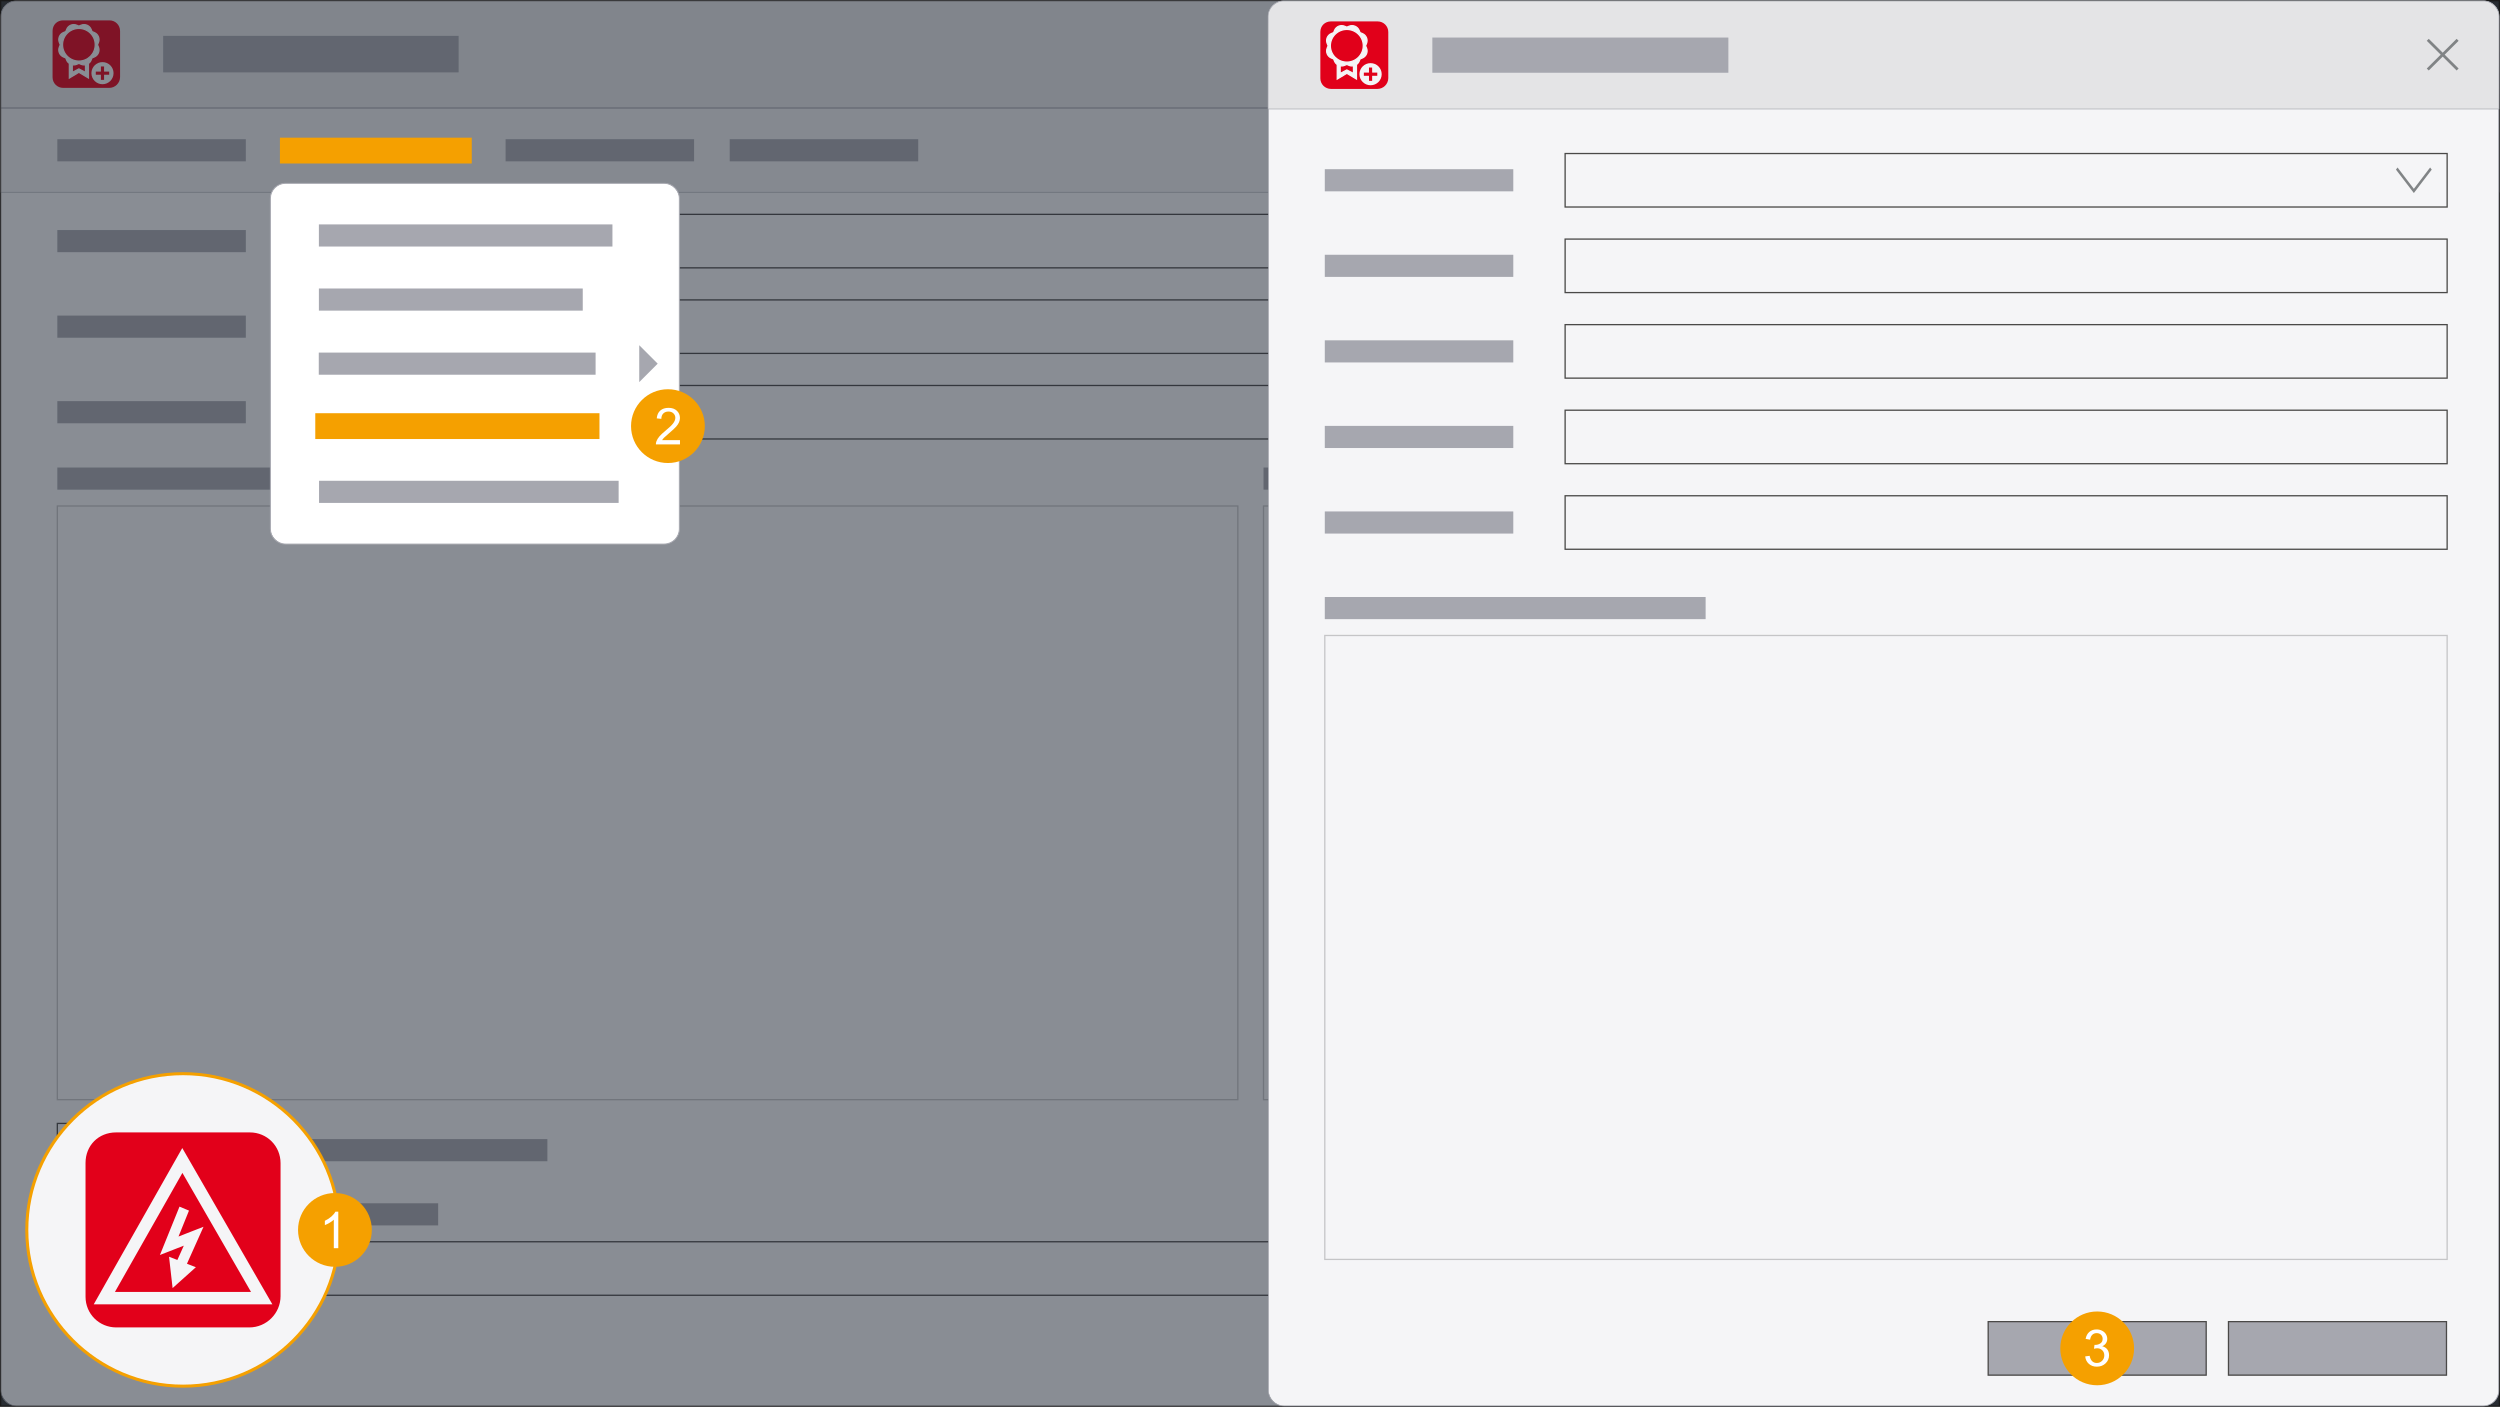
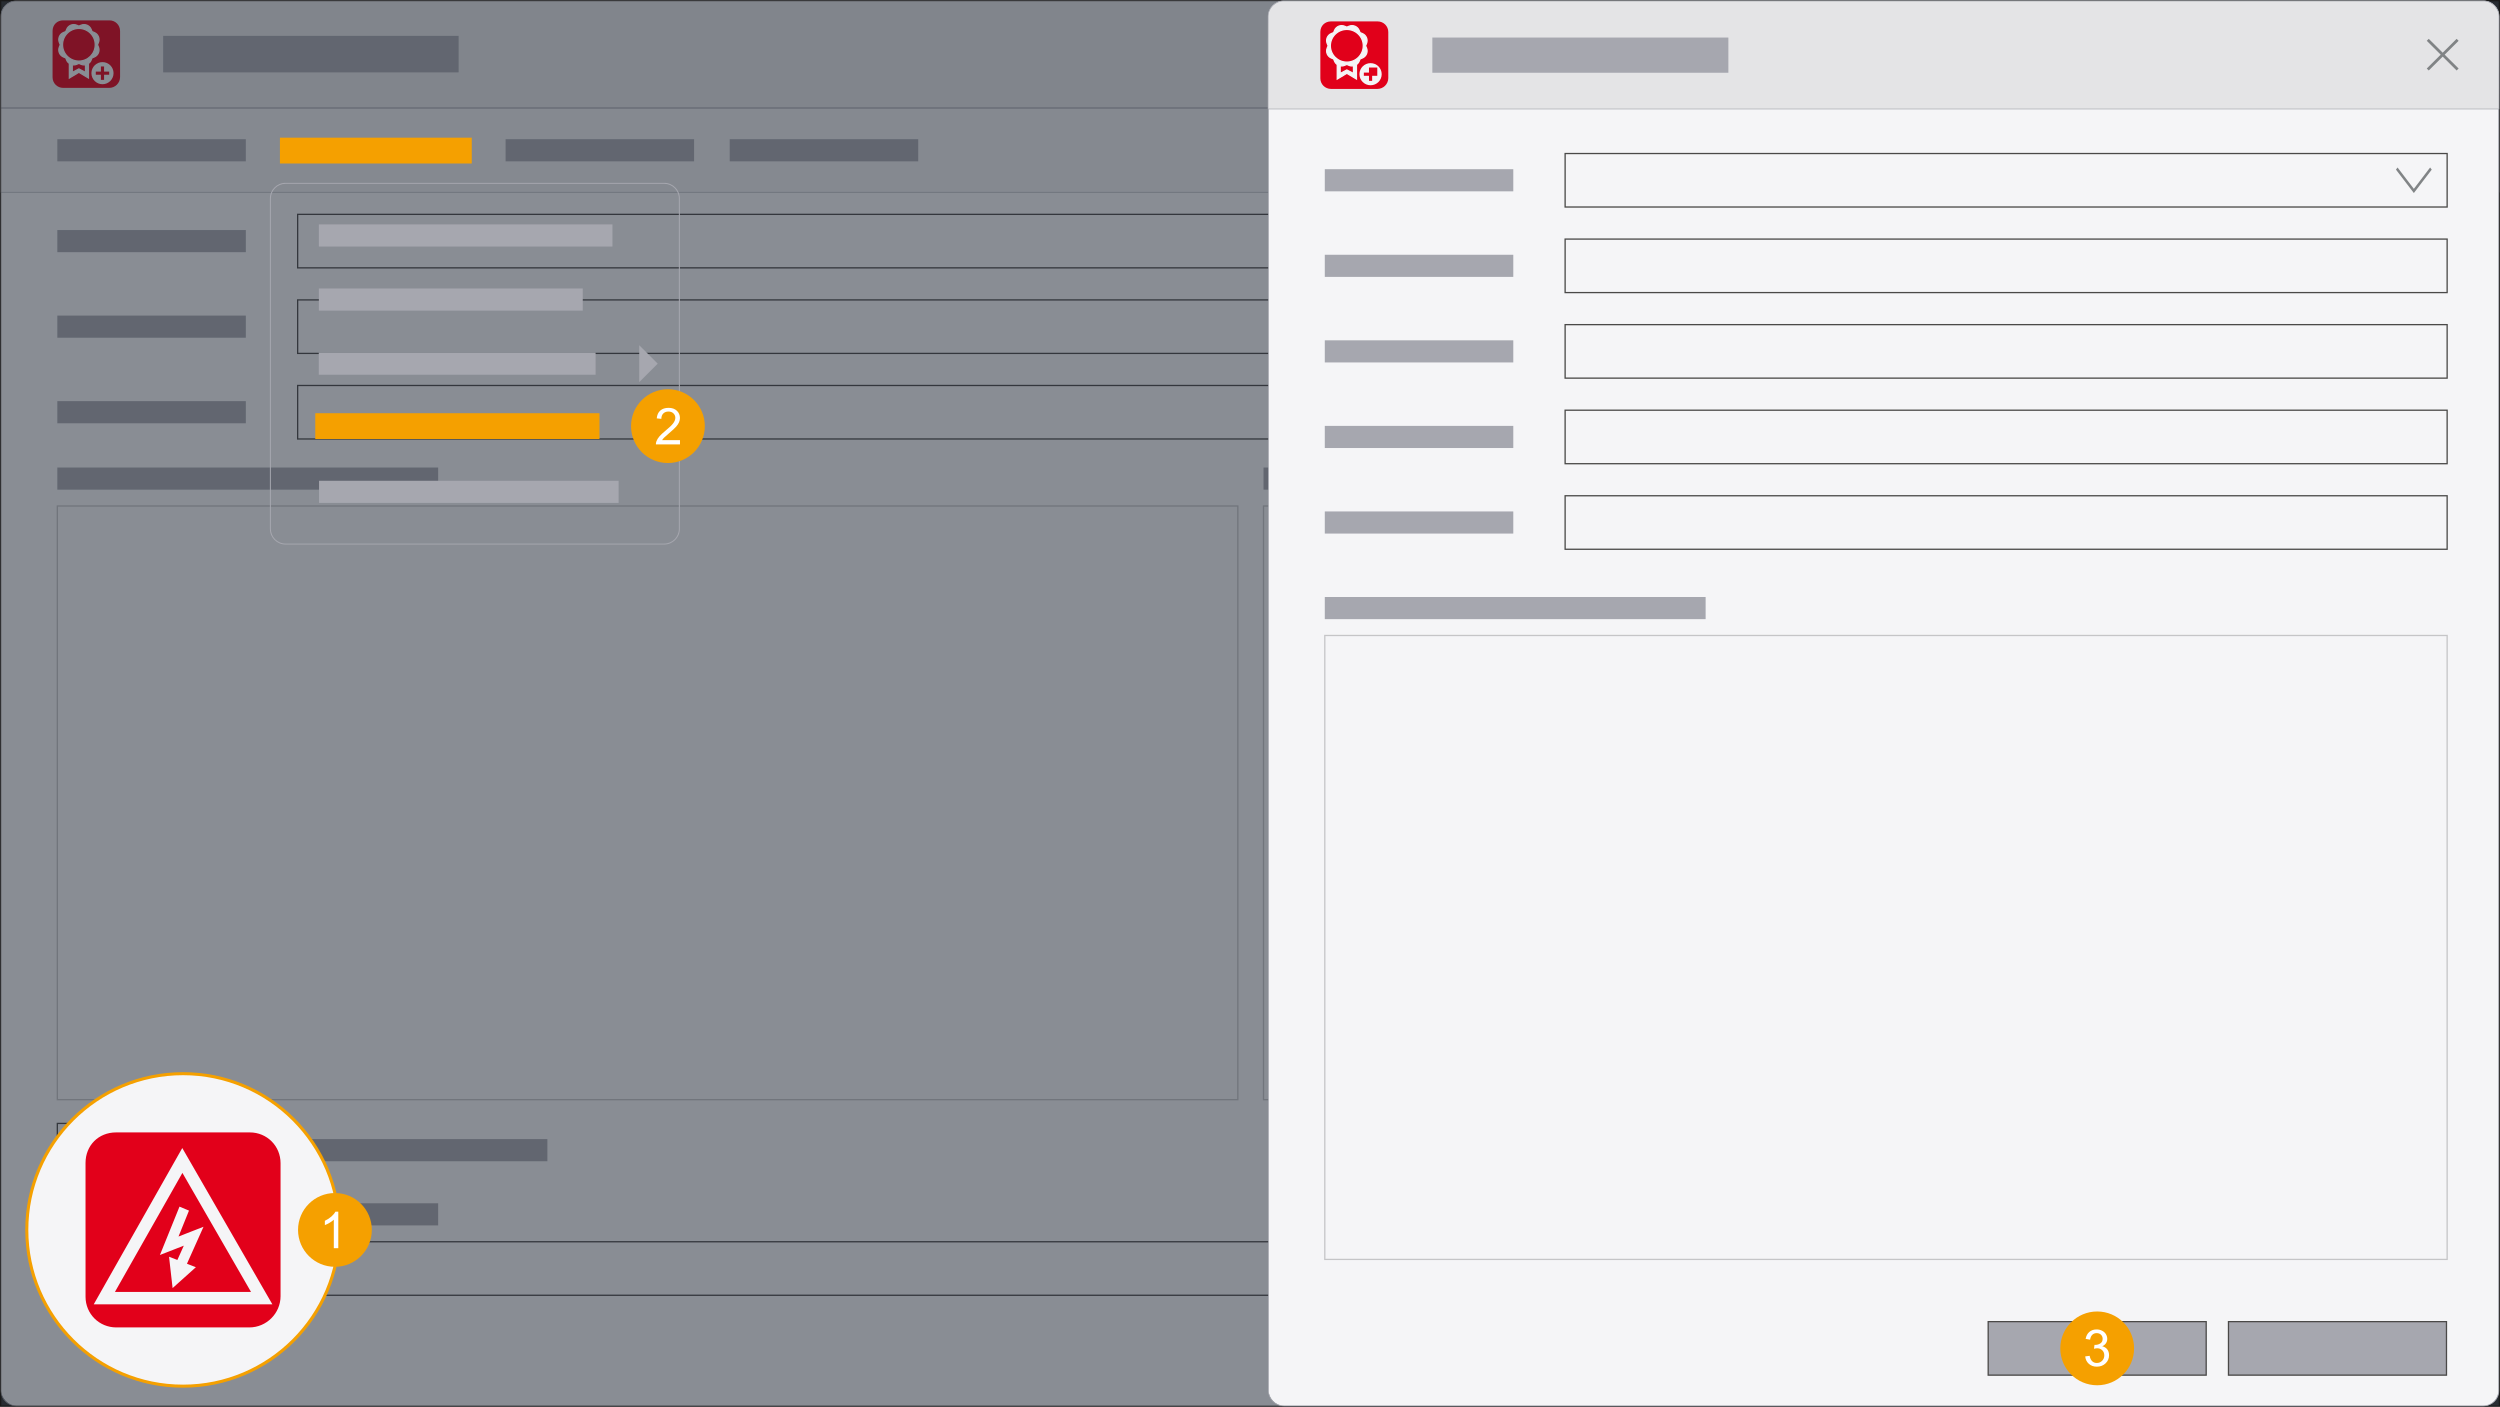
<svg xmlns="http://www.w3.org/2000/svg" viewBox="0 0 1921 1081">
  <rect x="0" y="0" width="1921" height="1081" fill="#333333" stroke="none" />
  <defs>
    <clipPath id="clippath">
      <rect x=".5" y=".5" width="1920" height="1080" style="fill: none;" />
    </clipPath>
    <clipPath id="clippath-1">
      <rect x=".5" y=".5" width="1920" height="1080" style="fill: none;" />
    </clipPath>
    <clipPath id="clippath-2">
      <rect x="1712.1" y="1015.04" width="168.52" height="42.11" style="fill: none;" />
    </clipPath>
    <clipPath id="clippath-3">
      <rect x="1527.47" y="1015.04" width="168.52" height="42.11" style="fill: none;" />
    </clipPath>
    <clipPath id="clippath-4">
      <rect x=".5" y=".5" width="1920" height="1080" style="fill: none;" />
    </clipPath>
    <clipPath id="clippath-5">
      <rect x=".5" y=".5" width="1920" height="82.46" style="fill: none;" />
    </clipPath>
    <clipPath id="clippath-6">
      <rect x="40.12" y="15.37" width="52.44" height="52.44" style="fill: none;" />
    </clipPath>
    <clipPath id="clippath-7">
      <rect x="1861.23" y="24.91" width="32.6" height="32.6" transform="translate(520.78 1339.68) rotate(-45)" style="fill: none;" />
    </clipPath>
    <clipPath id="clippath-8">
      <rect x=".5" y=".5" width="1920" height="82.46" style="fill: none;" />
    </clipPath>
    <clipPath id="clippath-9">
      <rect width="1921" height="1081" style="fill: none;" />
    </clipPath>
    <clipPath id="clippath-10">
      <rect width="1921" height="1081" style="fill: none;" />
    </clipPath>
    <clipPath id="clippath-11">
      <rect width="1921" height="1081" style="fill: none;" />
    </clipPath>
    <clipPath id="clippath-12">
      <rect width="1921" height="1081" style="fill: none;" />
    </clipPath>
    <clipPath id="clippath-13">
      <rect x="207.39" y="140.49" width="315" height="277.94" style="fill: none;" />
    </clipPath>
    <clipPath id="clippath-14">
      <rect x="207.39" y="140.49" width="315" height="277.94" style="fill: none;" />
    </clipPath>
    <clipPath id="clippath-15">
      <rect x="1711.86" y="1015.04" width="168.52" height="42.11" style="fill: none;" />
    </clipPath>
    <clipPath id="clippath-16">
      <rect x="1711.86" y="1015.04" width="168.52" height="42.11" style="fill: none;" />
    </clipPath>
    <clipPath id="clippath-17">
      <rect x="1527.22" y="1015.04" width="168.52" height="42.11" style="fill: none;" />
    </clipPath>
    <clipPath id="clippath-18">
      <rect x="1527.22" y="1015.04" width="168.52" height="42.11" style="fill: none;" />
    </clipPath>
    <clipPath id="clippath-19">
      <rect x="974.17" y=".5" width="946.33" height="83.51" style="fill: none;" />
    </clipPath>
    <clipPath id="clippath-20">
      <rect x="974.17" y=".5" width="946.33" height="83.51" style="fill: none;" />
    </clipPath>
    <clipPath id="clippath-21">
      <polygon points="1853.76 42 1876.96 65.05 1900.16 42 1876.96 18.95 1853.76 42" style="fill: none;" />
    </clipPath>
    <clipPath id="clippath-22">
      <rect x="1014.26" y="16.16" width="52.78" height="52.44" style="fill: none;" />
    </clipPath>
    <clipPath id="clippath-23">
      <rect x="974.17" y=".5" width="946.33" height="83.51" style="fill: none;" />
    </clipPath>
    <clipPath id="clippath-24">
      <rect x="1840.98" y="128.59" width="27.64" height="19.84" style="fill: none;" />
    </clipPath>
    <clipPath id="clippath-25">
      <rect x="18.09" y="822.52" width="245.11" height="245.11" style="fill: none;" />
    </clipPath>
    <clipPath id="clippath-26">
      <rect x="18.09" y="822.52" width="245.11" height="245.11" style="fill: none;" />
    </clipPath>
    <clipPath id="clippath-27">
      <rect x="64.89" y="869.32" width="151.51" height="151.51" style="fill: none;" />
    </clipPath>
    <clipPath id="clippath-28">
      <rect x="64.89" y="869.32" width="151.51" height="151.51" style="fill: none;" />
    </clipPath>
    <clipPath id="clippath-29">
      <rect x="228.73" y="916.44" width="57.26" height="57.26" style="fill: none;" />
    </clipPath>
    <clipPath id="clippath-30">
      <rect x="229.02" y="916.72" width="56.69" height="56.69" style="fill: none;" />
    </clipPath>
    <clipPath id="clippath-31">
      <rect x="228.73" y="916.44" width="57.26" height="57.26" style="fill: none;" />
    </clipPath>
    <clipPath id="clippath-32">
      <rect x="484.61" y="298.81" width="57.26" height="57.26" style="fill: none;" />
    </clipPath>
    <clipPath id="clippath-33">
      <rect x="484.89" y="299.09" width="56.69" height="56.69" style="fill: none;" />
    </clipPath>
    <clipPath id="clippath-34">
      <rect x="484.61" y="298.81" width="57.26" height="57.26" style="fill: none;" />
    </clipPath>
    <clipPath id="clippath-35">
      <rect x="1582.85" y="1007.46" width="57.26" height="57.26" style="fill: none;" />
    </clipPath>
    <clipPath id="clippath-36">
      <rect x="1583.13" y="1007.74" width="56.69" height="56.69" style="fill: none;" />
    </clipPath>
  </defs>
  <g id="Hintergrund">
    <g id="Lic_main">
      <g style="clip-path: url(#clippath);">
        <g style="clip-path: url(#clippath-1);">
          <rect x=".75" y=".75" width="1919.5" height="1079.5" rx="11.75" ry="11.75" style="fill: #f4f4f6;" />
          <path d="M1908.5,1c6.34,0,11.5,5.16,11.5,11.5v1056c0,6.34-5.16,11.5-11.5,11.5H12.5c-6.34,0-11.5-5.16-11.5-11.5V12.5C1,6.16,6.16,1,12.5,1h1896ZM1908.5.5H12.5C5.9.5.5,5.9.5,12.5v1056c0,6.6,5.4,12,12,12h1896c6.6,0,12-5.4,12-12V12.5c0-6.6-5.4-12-12-12" style="fill: #a6a7af;" />
        </g>
        <g style="clip-path: url(#clippath-2);">
          <rect x="1712.6" y="1015.54" width="167.52" height="41.11" style="fill: #a5a6ae;" />
          <rect x="1712.6" y="1015.54" width="167.52" height="41.11" style="fill: none; stroke: #4a4948; stroke-miterlimit: 10;" />
        </g>
        <g style="clip-path: url(#clippath-3);">
          <rect x="1527.97" y="1015.54" width="167.52" height="41.11" style="fill: #a5a6ae;" />
          <rect x="1527.97" y="1015.54" width="167.52" height="41.11" style="fill: none; stroke: #4a4948; stroke-miterlimit: 10;" />
        </g>
        <g style="clip-path: url(#clippath-4);">
          <rect x=".75" y="83.21" width="1919.5" height="64.5" style="fill: #ececee;" />
          <path d="M1920,147.46H1v-64h1919v64ZM1920.5,82.96H.5v65h1920v-65Z" style="fill: #a5a6ae;" />
        </g>
        <g style="clip-path: url(#clippath-5);">
          <path d="M.75,82.71V12.5C.75,6.02,6.02.75,12.5.75h1896c6.48,0,11.75,5.27,11.75,11.75v70.21H.75Z" style="fill: #e4e4e6;" />
          <path d="M1908.5,1c6.34,0,11.5,5.16,11.5,11.5v69.96H1V12.5C1,6.16,6.16,1,12.5,1h1896ZM1908.5.5H12.5C5.9.5.5,5.9.5,12.5v70.46h1920V12.5c0-6.6-5.4-12-12-12" style="fill: #a5a6ae;" />
        </g>
        <g style="clip-path: url(#clippath-6);">
          <path d="M40.4,41.52c0-5.91,0-11.83,0-17.74,0-4.67,3.46-8.13,8.12-8.13,11.86,0,23.73,0,35.59,0,4.54,0,8.15,3.62,8.15,8.18,0,11.79,0,23.59,0,35.38,0,4.57-3.75,8.31-8.31,8.32-11.79,0-23.59,0-35.38,0-4.56,0-8.17-3.6-8.18-8.15,0-5.95,0-11.9,0-17.85" style="fill: #e1001a;" />
          <path d="M74.89,34.39l.72-1.75c1.23-2.97-.19-6.41-3.16-7.64l-1.74-.72-.72-1.75c-1.23-2.97-4.66-4.4-7.62-3.17l-1.74.72-1.74-.72c-2.97-1.23-6.4.19-7.62,3.17l-.72,1.75-1.74.72c-2.97,1.23-4.39,4.67-3.16,7.64l.72,1.75-.72,1.74c-1.23,2.97.19,6.41,3.16,7.64l1.74.72.72,1.75c.44,1.07,1.17,1.94,2.06,2.56h-.02v11.12l7.32-4.41,7.32,4.41v-11.12h-.02c.89-.62,1.62-1.49,2.06-2.56l.72-1.75,1.74-.72c2.97-1.23,4.39-4.67,3.16-7.64l-.72-1.74ZM65.71,55.68l-5.09-2.72-5.09,2.72v-5.94c1.09.22,2.25.13,3.35-.33l1.43-.6h.03s.28-.13.28-.13l.28.12h.03s1.43.61,1.43.61c1.1.46,2.26.55,3.35.33v5.94ZM60.62,46.97c-6.95,0-12.59-5.63-12.59-12.58s5.63-12.58,12.59-12.58,12.58,5.63,12.58,12.58-5.63,12.58-12.58,12.58" style="fill: #f4f4f6;" />
          <path d="M74.89,34.39l.72-1.75c1.23-2.97-.19-6.41-3.16-7.64l-1.74-.72-.72-1.75c-1.23-2.97-4.66-4.4-7.62-3.17l-1.74.72-1.74-.72c-2.97-1.23-6.4.19-7.62,3.17l-.72,1.75-1.74.72c-2.97,1.23-4.39,4.67-3.16,7.64l.72,1.75-.72,1.74c-1.23,2.97.19,6.41,3.16,7.64l1.74.72.72,1.75c.44,1.07,1.17,1.94,2.06,2.56h-.02v11.12l7.32-4.41,7.32,4.41v-11.12h-.02c.89-.62,1.62-1.49,2.06-2.56l.72-1.75,1.74-.72c2.97-1.23,4.39-4.67,3.16-7.64l-.72-1.74ZM65.71,55.68l-5.09-2.72-5.09,2.72v-5.94c1.09.22,2.25.13,3.35-.33l1.43-.6h.03s.28-.13.28-.13l.28.12h.03s1.43.61,1.43.61c1.1.46,2.26.55,3.35.33v5.94ZM60.62,46.97c-6.95,0-12.59-5.63-12.59-12.58s5.63-12.58,12.59-12.58,12.58,5.63,12.58,12.58-5.63,12.58-12.58,12.58Z" style="fill: none; stroke: #f4f4f6; stroke-miterlimit: 10;" />
          <path d="M78.75,47.72c-4.69,0-8.5,3.8-8.5,8.5s3.8,8.5,8.5,8.5,8.5-3.8,8.5-8.5-3.8-8.5-8.5-8.5M83.89,57.42h-3.93v3.93h-2.42v-3.93h-3.93v-2.41h3.93v-3.93h2.42v3.93h3.93v2.41Z" style="fill: #f4f4f6;" />
        </g>
        <g style="clip-path: url(#clippath-7);">
          <polygon points="1889.68 51.85 1879.04 41.21 1889.68 30.56 1888.17 29.05 1877.53 39.69 1866.88 29.05 1865.37 30.56 1876.01 41.21 1865.37 51.85 1866.88 53.36 1877.53 42.72 1888.17 53.36 1889.68 51.85" style="fill: #808385;" />
        </g>
        <g style="clip-path: url(#clippath-8);">
          <rect x="125.9" y="28.06" width="226" height="27.05" style="fill: #a6a7af;" />
          <rect x="125.9" y="28.06" width="226" height="27.05" style="fill: none; stroke: #a5a6ae; stroke-miterlimit: 10;" />
        </g>
        <rect x="44.05" y="176.76" width="144.84" height="17.01" style="fill: #a6a7af;" />
        <rect x="228.72" y="230.45" width="1649.26" height="41.11" style="fill: #f4f4f6;" />
        <rect x="228.72" y="230.45" width="1649.26" height="41.11" style="fill: none; stroke: #4a4948; stroke-miterlimit: 10;" />
        <rect x="44.05" y="242.5" width="144.84" height="17.01" style="fill: #a6a7af;" />
        <rect x="228.72" y="296.2" width="1649.26" height="41.11" style="fill: #f4f4f6;" />
        <rect x="228.72" y="296.2" width="1649.26" height="41.11" style="fill: none; stroke: #4a4948; stroke-miterlimit: 10;" />
        <rect x="44.05" y="308.24" width="144.84" height="17.01" style="fill: #a6a7af;" />
        <rect x="228.72" y="164.71" width="1649.26" height="41.11" style="fill: #f4f4f6;" />
        <rect x="228.72" y="164.71" width="1649.26" height="41.11" style="fill: none; stroke: #4a4948; stroke-miterlimit: 10;" />
        <polygon points="1838.66 308.57 1839.88 306.93 1852.41 323.33 1864.91 306.93 1866.16 308.57 1852.41 326.56 1838.66 308.57" style="fill: #808385;" />
        <rect x="127.8" y="875.29" width="292.8" height="17.01" style="fill: #a6a7af;" />
        <rect x="44.05" y="863.24" width="41.1" height="41.1" style="fill: #f4f4f6;" />
        <rect x="44.05" y="863.24" width="41.1" height="41.1" style="fill: none; stroke: #4a4948; stroke-miterlimit: 10;" />
        <rect x="44.05" y="924.6" width="292.63" height="17.01" style="fill: #a6a7af;" />
        <rect x="44.05" y="954.17" width="1833.93" height="41.11" style="fill: #f4f4f6;" />
        <rect x="44.05" y="954.17" width="1833.93" height="41.11" style="fill: none; stroke: #4a4948; stroke-miterlimit: 10;" />
        <rect x="44.05" y="388.81" width="907.09" height="456.17" style="fill: none; stroke: #c4c4c6; stroke-miterlimit: 10;" />
        <rect x="44.05" y="359.25" width="292.63" height="17.01" style="fill: #a6a7af;" />
        <rect x="970.89" y="388.81" width="907.09" height="456.17" style="fill: none; stroke: #c4c4c6; stroke-miterlimit: 10;" />
        <rect x="970.89" y="359.25" width="292.63" height="17.01" style="fill: #a6a7af;" />
        <rect x="560.72" y="106.96" width="144.84" height="17.01" style="fill: #a6a7af;" />
        <rect x="388.5" y="106.96" width="144.84" height="17.01" style="fill: #a6a7af;" />
        <rect x="216.28" y="106.96" width="144.84" height="17.01" style="fill: #a6a7af;" />
        <rect x="44.05" y="106.96" width="144.84" height="17.01" style="fill: #a6a7af;" />
      </g>
    </g>
    <g id="Backdrop">
      <g style="clip-path: url(#clippath-9);">
        <g style="clip-path: url(#clippath-10);">
          <g style="clip-path: url(#clippath-11);">
            <g style="opacity: .5;">
              <g style="clip-path: url(#clippath-12);">
                <rect x=".5" y=".5" width="1920" height="1080" style="fill: #1d2531;" />
                <rect x=".5" y=".5" width="1920" height="1080" style="fill: none; stroke: #000; stroke-miterlimit: 10;" />
              </g>
            </g>
          </g>
        </g>
      </g>
    </g>
    <g id="Dialog_5">
      <g style="clip-path: url(#clippath-13);">
        <g style="clip-path: url(#clippath-14);">
-           <rect x="207.77" y="140.87" width="314.25" height="277.19" rx="11.62" ry="11.62" style="fill: #fff;" />
          <path d="M510.39,141.24c6.2,0,11.25,5.05,11.25,11.25v253.94c0,6.2-5.05,11.25-11.25,11.25H219.39c-6.2,0-11.25-5.05-11.25-11.25v-253.94c0-6.2,5.05-11.25,11.25-11.25h291ZM510.39,140.49H219.39c-6.6,0-12,5.4-12,12v253.94c0,6.6,5.4,12,12,12h291c6.6,0,12-5.4,12-12v-253.94c0-6.6-5.4-12-12-12" style="fill: #a6a7af;" />
          <rect x="245.03" y="172.43" width="225.57" height="17.01" style="fill: #a6a7af;" />
          <rect x="245.03" y="221.68" width="202.76" height="17.01" style="fill: #a6a7af;" />
          <rect x="244.95" y="270.93" width="212.71" height="17.01" style="fill: #a6a7af;" />
          <rect x="245.16" y="369.43" width="230.2" height="17.01" style="fill: #a6a7af;" />
          <rect x="244.56" y="320.18" width="204.25" height="17.01" style="fill: #a6a7af;" />
          <polygon points="491.19 293.61 505.37 279.43 491.19 265.26 491.19 293.61" style="fill: #a6a7af;" />
        </g>
      </g>
    </g>
    <g>
      <g id="Background">
        <rect x="974.67" y=".75" width="945.33" height="1079.5" rx="11.75" ry="11.75" style="fill: #f5f5f7;" />
        <path d="M1908.25,1c6.34,0,11.5,5.16,11.5,11.5v1056c0,6.34-5.16,11.5-11.5,11.5h-921.83c-6.34,0-11.5-5.16-11.5-11.5V12.5c0-6.34,5.16-11.5,11.5-11.5h921.83M1908.25.5h-921.83c-6.6,0-12,5.4-12,12v1056c0,6.6,5.4,12,12,12h921.83c6.6,0,12-5.4,12-12V12.5c0-6.6-5.4-12-12-12h0Z" style="fill: #a6a7af;" />
      </g>
      <g id="Burron_grey">
        <g style="clip-path: url(#clippath-15);">
          <rect x="1712.36" y="1015.54" width="167.52" height="41.11" style="fill: #a6a7af;" />
          <g style="clip-path: url(#clippath-16);">
            <rect x="1712.36" y="1015.54" width="167.52" height="41.11" style="fill: none; stroke: #4a4948; stroke-miterlimit: 10;" />
          </g>
        </g>
      </g>
      <g id="Burron_grey-2" data-name="Burron_grey">
        <g style="clip-path: url(#clippath-17);">
          <rect x="1527.72" y="1015.54" width="167.52" height="41.11" style="fill: #a6a7af;" />
          <g style="clip-path: url(#clippath-18);">
            <rect x="1527.72" y="1015.54" width="167.52" height="41.11" style="fill: none; stroke: #4a4948; stroke-miterlimit: 10;" />
          </g>
        </g>
      </g>
      <g id="Header_short">
        <g style="clip-path: url(#clippath-19);">
          <g style="clip-path: url(#clippath-20);">
            <path d="M1920.21,68.6v15.16l.04-71.01c0-6.6-5.4-12-12-12h-921.83c-6.6,0-12,5.4-12,12l-.04,71.01h945.83" style="fill: #e4e4e6;" />
            <path d="M1920.21,68.6v15.16l.04-71.01c0-6.6-5.4-12-12-12h-921.83c-6.6,0-12,5.4-12,12l-.04,71.01h945.83" style="fill: none; stroke: #a6a7af; stroke-linecap: round; stroke-linejoin: bevel; stroke-width: .5px;" />
          </g>
          <g style="clip-path: url(#clippath-21);">
            <polygon points="1889.2 52.64 1878.48 42 1889.2 31.36 1887.67 29.84 1876.96 40.49 1866.25 29.84 1864.72 31.36 1875.44 42 1864.72 52.64 1866.25 54.16 1876.96 43.51 1887.67 54.16 1889.2 52.64" style="fill: #808385;" />
          </g>
          <g style="clip-path: url(#clippath-22);">
            <path d="M1014.55,42.32c0-5.91,0-11.83,0-17.74,0-4.67,3.48-8.13,8.18-8.13,11.94,0,23.88,0,35.82,0,4.57,0,8.21,3.62,8.21,8.18,0,11.79,0,23.59,0,35.38,0,4.57-3.77,8.31-8.36,8.32-11.87,0-23.74,0-35.61,0-4.58,0-8.23-3.6-8.23-8.15,0-5.95,0-11.9,0-17.85" style="fill: #e1001a;" />
            <path d="M1049.26,35.18l.73-1.75c1.24-2.97-.19-6.41-3.18-7.64l-1.75-.72-.73-1.75c-1.24-2.97-4.69-4.4-7.67-3.17l-1.75.72-1.75-.72c-2.99-1.23-6.44.2-7.67,3.17l-.73,1.75-1.75.72c-2.99,1.23-4.42,4.67-3.18,7.64l.73,1.75-.73,1.74c-1.24,2.97.19,6.41,3.18,7.64l1.75.72.73,1.75c.44,1.07,1.18,1.94,2.08,2.56h-.02v11.12l7.37-4.41,7.37,4.41v-11.12h-.02c.9-.62,1.63-1.49,2.08-2.56l.73-1.75,1.75-.72c2.99-1.23,4.42-4.67,3.18-7.64l-.73-1.74ZM1040.02,56.48l-5.13-2.72-5.12,2.72v-5.94c1.1.22,2.26.13,3.37-.33l1.44-.6h.03s.28-.13.28-.13l.28.12h.03s1.44.61,1.44.61c1.11.46,2.27.55,3.37.33v5.94ZM1034.9,47.76c-7,0-12.67-5.63-12.67-12.59s5.67-12.58,12.67-12.58,12.66,5.63,12.66,12.58-5.67,12.59-12.66,12.59" style="fill: #f4f4f6;" />
            <path d="M1049.26,35.18l.73-1.75c1.24-2.97-.19-6.41-3.18-7.64l-1.75-.72-.73-1.75c-1.24-2.97-4.69-4.4-7.67-3.17l-1.75.72-1.75-.72c-2.99-1.23-6.44.19-7.67,3.17l-.73,1.75-1.75.72c-2.99,1.23-4.42,4.67-3.18,7.64l.73,1.75-.73,1.74c-1.24,2.97.19,6.41,3.18,7.64l1.75.72.73,1.75c.44,1.07,1.18,1.94,2.08,2.56h-.02v11.12l7.37-4.41,7.37,4.41v-11.12h-.02c.9-.62,1.63-1.49,2.08-2.56l.73-1.75,1.75-.72c2.99-1.23,4.42-4.67,3.18-7.64l-.73-1.74ZM1040.02,56.48l-5.13-2.72-5.12,2.72v-5.94c1.1.22,2.26.13,3.37-.33l1.44-.59h.03s.28-.13.28-.13l.28.12h.03s1.44.61,1.44.61c1.11.46,2.27.55,3.37.33v5.94ZM1034.9,47.76c-7,0-12.67-5.63-12.67-12.59s5.67-12.58,12.67-12.58,12.66,5.63,12.66,12.58-5.67,12.59-12.66,12.59Z" style="fill: none; stroke: #f4f4f6; stroke-miterlimit: 10; stroke-width: 1px;" />
-             <path d="M1053.15,48.51c-4.72,0-8.55,3.8-8.55,8.5s3.83,8.5,8.55,8.5,8.55-3.8,8.55-8.5-3.83-8.5-8.55-8.5M1058.31,58.22h-3.95v3.93h-2.43v-3.93h-3.95v-2.42h3.95v-3.93h2.43v3.93h3.95v2.42Z" style="fill: #f4f4f6;" />
+             <path d="M1053.15,48.51c-4.72,0-8.55,3.8-8.55,8.5s3.83,8.5,8.55,8.5,8.55-3.8,8.55-8.5-3.83-8.5-8.55-8.5M1058.31,58.22h-3.95v3.93h-2.43v-3.93h-3.95v-2.42h3.95v-3.93h2.43h3.95v2.42Z" style="fill: #f4f4f6;" />
          </g>
          <g style="clip-path: url(#clippath-23);">
            <rect x="1100.61" y="28.85" width="227.47" height="27.05" style="fill: #a6a7af;" />
          </g>
        </g>
      </g>
      <rect x="1202.64" y="183.71" width="677.74" height="41.11" style="fill: #f5f5f7; stroke: #4a4948; stroke-miterlimit: 10;" />
      <rect x="1017.97" y="195.76" width="144.84" height="17.01" style="fill: #a6a7af;" />
      <g>
        <rect x="1202.64" y="249.45" width="677.74" height="41.11" style="fill: #f5f5f7; stroke: #4a4948; stroke-miterlimit: 10;" />
        <rect x="1017.97" y="261.5" width="144.84" height="17.01" style="fill: #a6a7af;" />
      </g>
      <rect x="1017.97" y="392.99" width="144.84" height="17.01" style="fill: #a6a7af;" />
      <rect x="1017.97" y="130.01" width="144.84" height="17.01" style="fill: #a6a7af;" />
      <g>
        <rect x="1202.64" y="117.97" width="677.74" height="41.1" style="fill: none; stroke: #4a4948; stroke-miterlimit: 10;" />
        <g id="Chevron_single_oslo">
          <g style="clip-path: url(#clippath-24);">
            <polygon points="1854.8 145.1 1842.27 128.7 1841.05 130.34 1854.8 148.33 1868.55 130.34 1867.3 128.7 1854.8 145.1" style="fill: #818486;" />
          </g>
        </g>
      </g>
      <rect x="1202.64" y="380.94" width="677.74" height="41.11" style="fill: #f5f5f7; stroke: #4a4948; stroke-miterlimit: 10;" />
      <g>
        <rect x="1202.64" y="315.2" width="677.74" height="41.11" style="fill: #f5f5f7; stroke: #4a4948; stroke-miterlimit: 10;" />
        <rect x="1017.97" y="327.25" width="144.84" height="17.01" style="fill: #a6a7af;" />
      </g>
      <rect x="1017.97" y="488.3" width="862.41" height="479.44" style="fill: none; stroke: #c5c5c7; stroke-miterlimit: 10;" />
      <rect x="1017.97" y="458.74" width="292.63" height="17.01" style="fill: #a6a7af;" />
    </g>
  </g>
  <g id="Ebene_5" data-name="Ebene 5">
    <g id="Highlight">
      <g style="clip-path: url(#clippath-25);">
        <g style="clip-path: url(#clippath-26);">
          <path d="M140.65,1065.13c-66.2,0-120.06-53.86-120.06-120.06s53.86-120.06,120.06-120.06,120.06,53.86,120.06,120.06-53.86,120.06-120.06,120.06" style="fill: #f5f5f7;" />
          <path d="M140.65,826.18c65.56,0,118.89,53.33,118.89,118.89s-53.33,118.89-118.89,118.89-118.89-53.33-118.89-118.89,53.33-118.89,118.89-118.89M140.65,823.84c-66.95,0-121.23,54.27-121.23,121.23s54.27,121.23,121.23,121.23,121.23-54.27,121.23-121.23-54.27-121.23-121.23-121.23" style="fill: #f5a000;" />
        </g>
      </g>
    </g>
    <g id="P8">
      <g style="clip-path: url(#clippath-27);">
        <g style="clip-path: url(#clippath-28);">
          <path d="M65.72,944.89c0-17.09,0-34.17,0-51.26,0-13.49,9.99-23.48,23.47-23.48,34.28,0,68.55-.01,102.83,0,13.13,0,23.56,10.47,23.56,23.62,0,34.07,0,68.14,0,102.21,0,13.19-10.82,24.02-24,24.02-34.07.01-68.14,0-102.21,0-13.16,0-23.62-10.41-23.64-23.54-.02-17.19,0-34.38,0-51.57" style="fill: #e2001a;" />
          <path d="M74.49,1000.83l65.58-115.77,66.73,115.77H74.49ZM195.39,994.18l-55.24-95.84-54.33,95.84h109.57ZM134.57,952.71l19.06-7.44-11.91,26.59,6.08,2.36-14.06,12.61-2.15-18.94,5.46,2.11,6.95-15.46-18.52,7.23,13.23-32.7,4.63,1.94-8.77,21.71Z" style="fill: #f5f5f7; fill-rule: evenodd;" />
          <path d="M74.49,1000.83l65.58-115.77,66.73,115.77H74.49ZM195.39,994.18l-55.24-95.84-54.33,95.84h109.57ZM134.57,952.71l19.06-7.44-11.91,26.59,6.08,2.36-14.06,12.61-2.15-18.94,5.46,2.11,6.95-15.46-18.52,7.23,13.23-32.7,4.63,1.94-8.77,21.71Z" style="fill: none; stroke: #f5f5f7; stroke-miterlimit: 10; stroke-width: 2.89px;" />
        </g>
      </g>
    </g>
  </g>
  <g id="Ebene_2" data-name="Ebene 2">
    <rect x="215.1" y="105.79" width="147.4" height="19.84" style="fill: #f5a000;" />
    <rect x="242.26" y="317.51" width="218.38" height="19.84" style="fill: #f5a000;" />
    <g id="Num_1">
      <g style="clip-path: url(#clippath-29);">
        <g style="clip-path: url(#clippath-30);">
          <path d="M285.71,945.07c0,15.65-12.69,28.35-28.35,28.35s-28.35-12.69-28.35-28.35,12.69-28.35,28.35-28.35,28.35,12.69,28.35,28.35" style="fill: #f5a000;" />
        </g>
        <g style="clip-path: url(#clippath-31);">
          <path d="M259.94,959.13h-3.44v-21.91c-.83.79-1.91,1.58-3.26,2.37-1.34.79-2.55,1.38-3.62,1.78v-3.32c1.92-.9,3.6-2,5.04-3.28,1.44-1.29,2.46-2.53,3.06-3.74h2.22v28.11Z" style="fill: #fff;" />
        </g>
      </g>
    </g>
    <g id="Num_2">
      <g style="clip-path: url(#clippath-32);">
        <g style="clip-path: url(#clippath-33);">
          <path d="M541.59,327.44c0,15.65-12.69,28.35-28.35,28.35s-28.35-12.69-28.35-28.35,12.69-28.35,28.35-28.35,28.35,12.69,28.35,28.35" style="fill: #f5a000;" />
        </g>
        <g style="clip-path: url(#clippath-34);">
          <path d="M522.5,338.19v3.31h-18.51c-.03-.83.11-1.62.4-2.39.47-1.26,1.23-2.5,2.26-3.73,1.04-1.22,2.54-2.64,4.5-4.24,3.04-2.5,5.1-4.47,6.17-5.93,1.07-1.46,1.6-2.83,1.6-4.13,0-1.36-.49-2.51-1.46-3.45-.97-.94-2.24-1.4-3.81-1.4-1.66,0-2.98.5-3.97,1.49-.99.99-1.5,2.37-1.51,4.13l-3.53-.36c.24-2.64,1.15-4.64,2.73-6.03,1.58-1.38,3.7-2.07,6.36-2.07s4.81.74,6.38,2.24c1.57,1.49,2.35,3.34,2.35,5.54,0,1.12-.23,2.22-.69,3.31-.46,1.08-1.22,2.22-2.28,3.42-1.06,1.2-2.83,2.84-5.3,4.93-2.06,1.73-3.39,2.91-3.97,3.52-.59.62-1.07,1.24-1.45,1.86h13.73Z" style="fill: #fff;" />
        </g>
      </g>
    </g>
    <g id="Num_3">
      <g style="clip-path: url(#clippath-35);">
        <g style="clip-path: url(#clippath-36);">
          <path d="M1639.83,1036.09c0,15.65-12.69,28.35-28.35,28.35s-28.35-12.69-28.35-28.35,12.69-28.35,28.35-28.35,28.35,12.69,28.35,28.35" style="fill: #f5a000;" />
        </g>
        <path d="M1602.24,1042.27l3.44-.46c.39,1.95,1.07,3.35,2.02,4.21.95.86,2.1,1.29,3.47,1.29,1.62,0,2.98-.56,4.1-1.68s1.67-2.51,1.67-4.16-.52-2.88-1.55-3.91c-1.03-1.02-2.34-1.54-3.93-1.54-.65,0-1.46.13-2.43.38l.38-3.02c.23.03.41.04.55.04,1.46,0,2.78-.38,3.95-1.15,1.17-.76,1.76-1.94,1.76-3.53,0-1.26-.43-2.3-1.28-3.13-.85-.83-1.96-1.24-3.3-1.24s-2.45.42-3.34,1.26c-.89.84-1.46,2.1-1.72,3.78l-3.44-.61c.42-2.3,1.38-4.09,2.87-5.36,1.49-1.27,3.34-1.9,5.56-1.9,1.53,0,2.93.33,4.22.98,1.29.66,2.27,1.55,2.95,2.68.68,1.13,1.02,2.34,1.02,3.61s-.33,2.31-.97,3.3-1.61,1.78-2.88,2.37c1.66.38,2.94,1.17,3.86,2.38.92,1.2,1.38,2.71,1.38,4.52,0,2.44-.89,4.52-2.67,6.22-1.78,1.7-4.04,2.55-6.76,2.55-2.46,0-4.5-.73-6.12-2.2-1.62-1.46-2.55-3.36-2.78-5.69Z" style="fill: #fff;" />
      </g>
    </g>
  </g>
</svg>